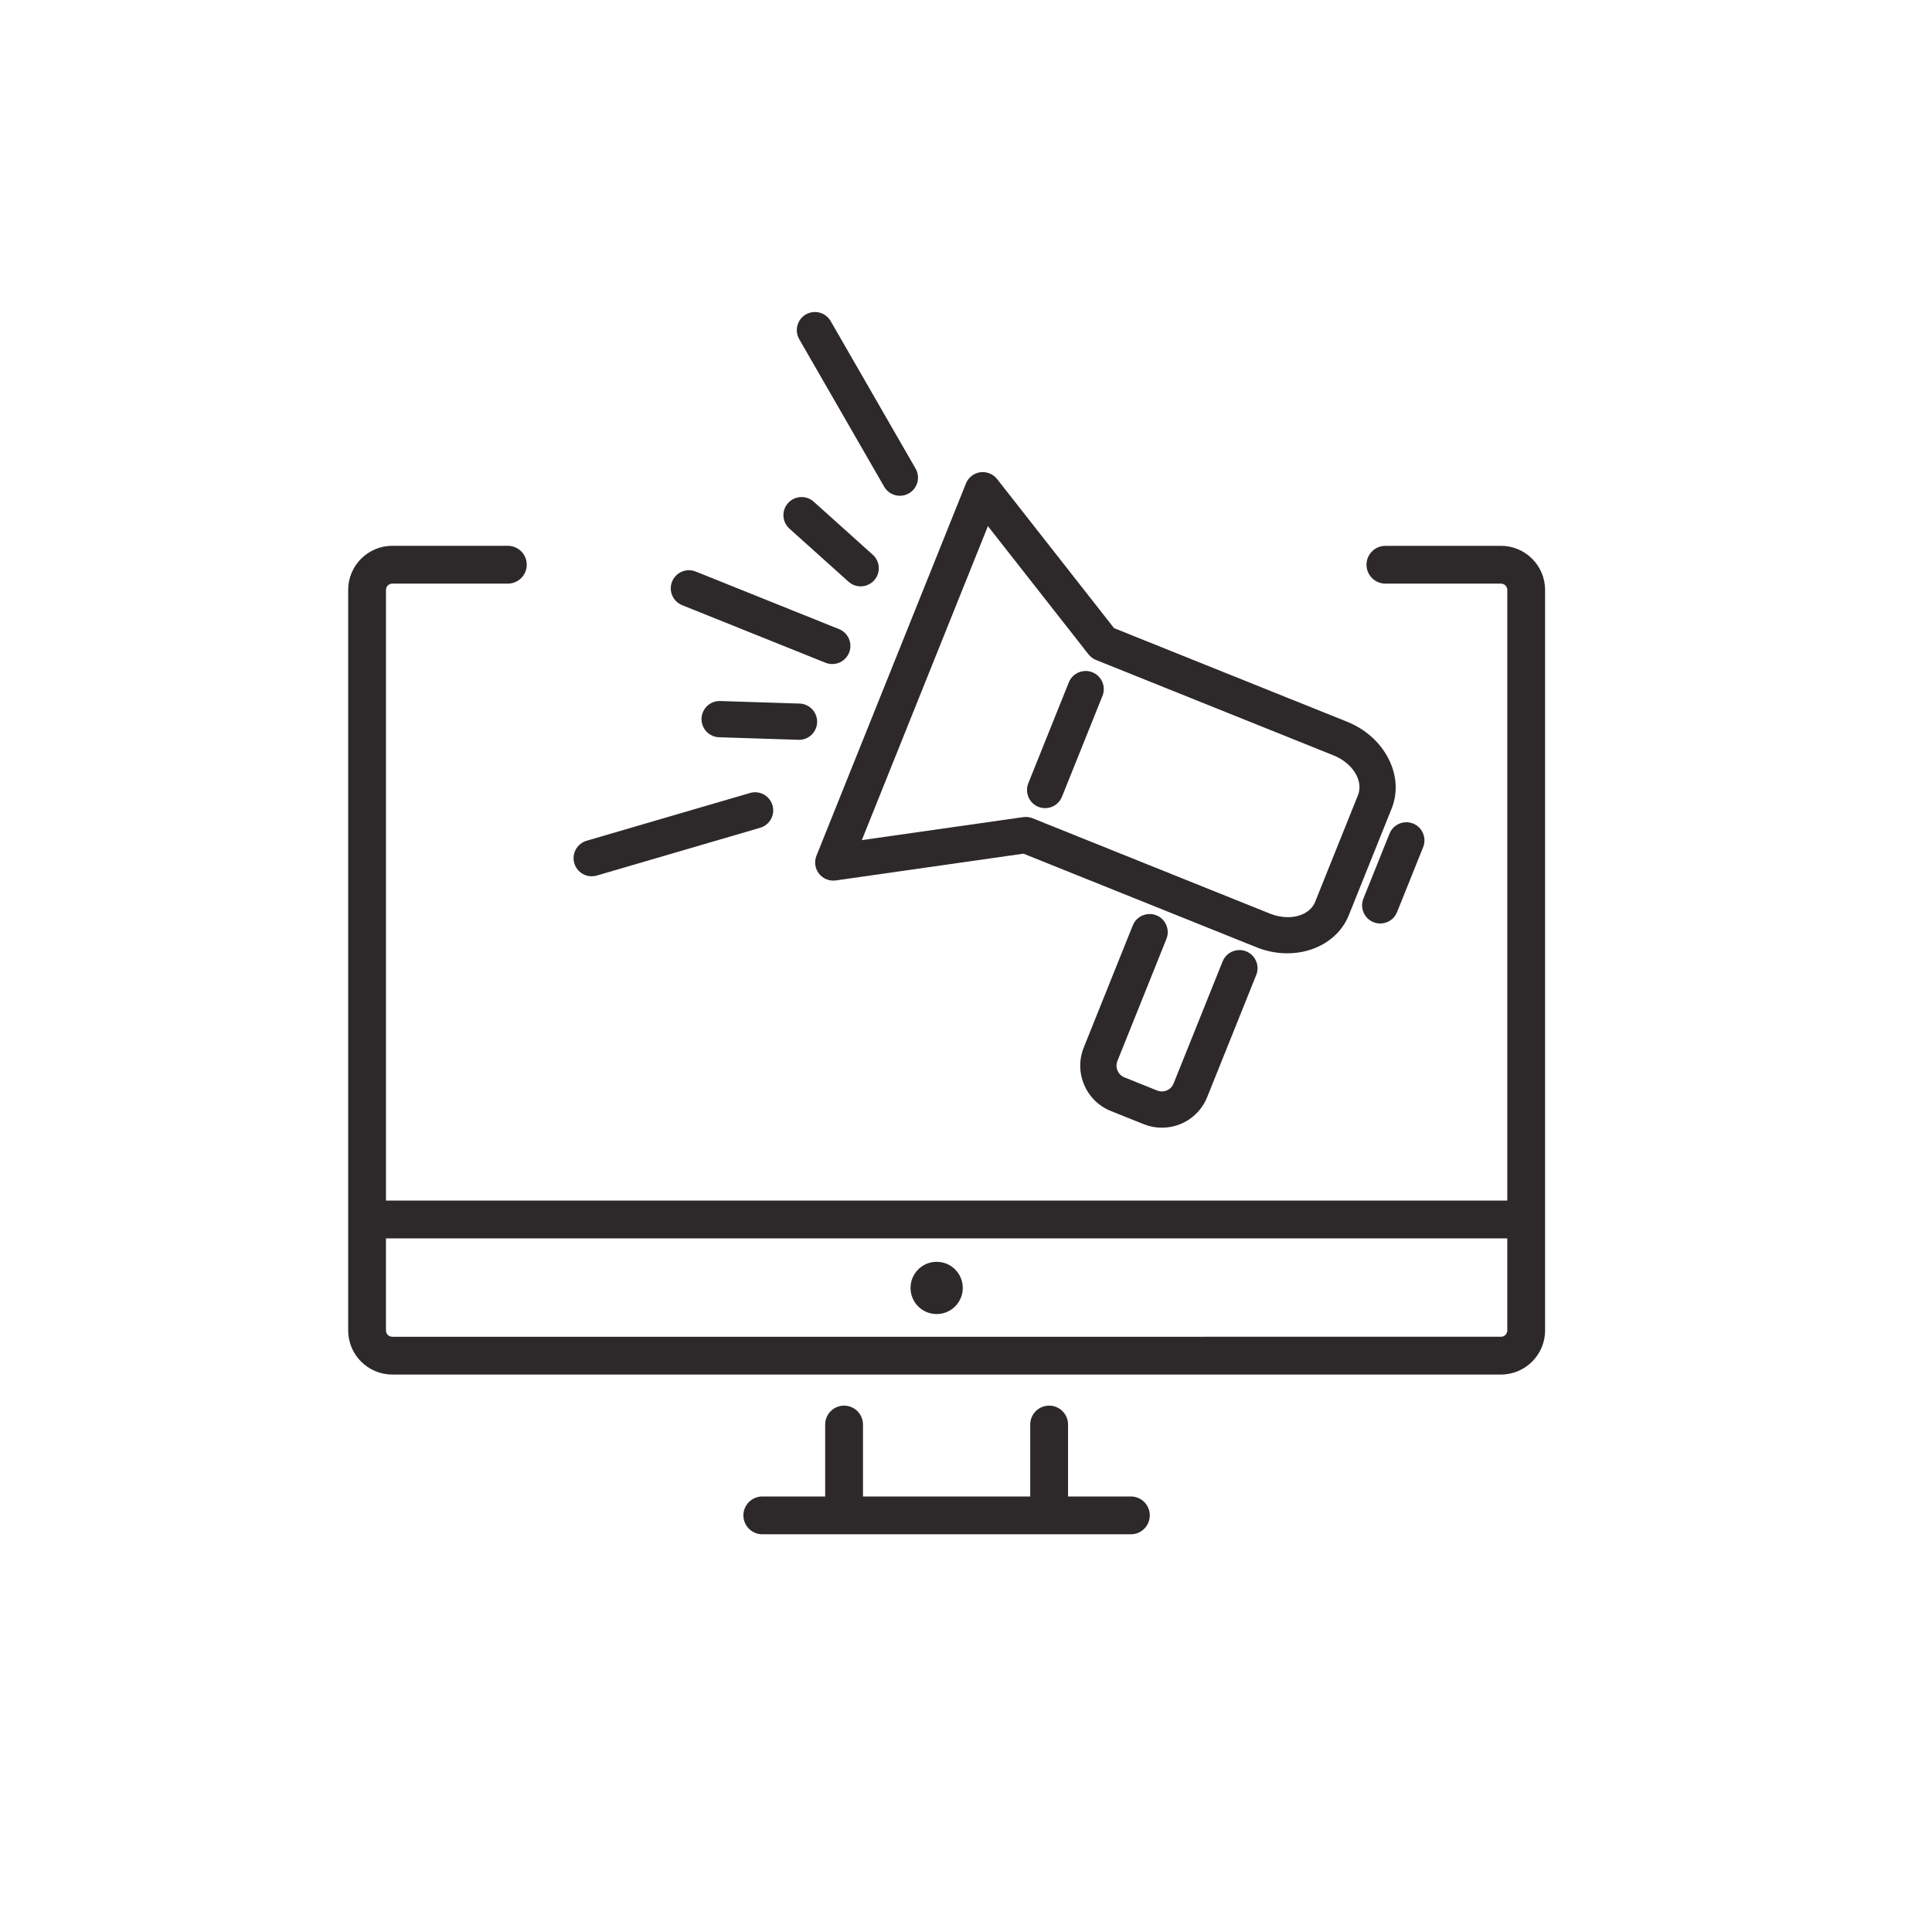
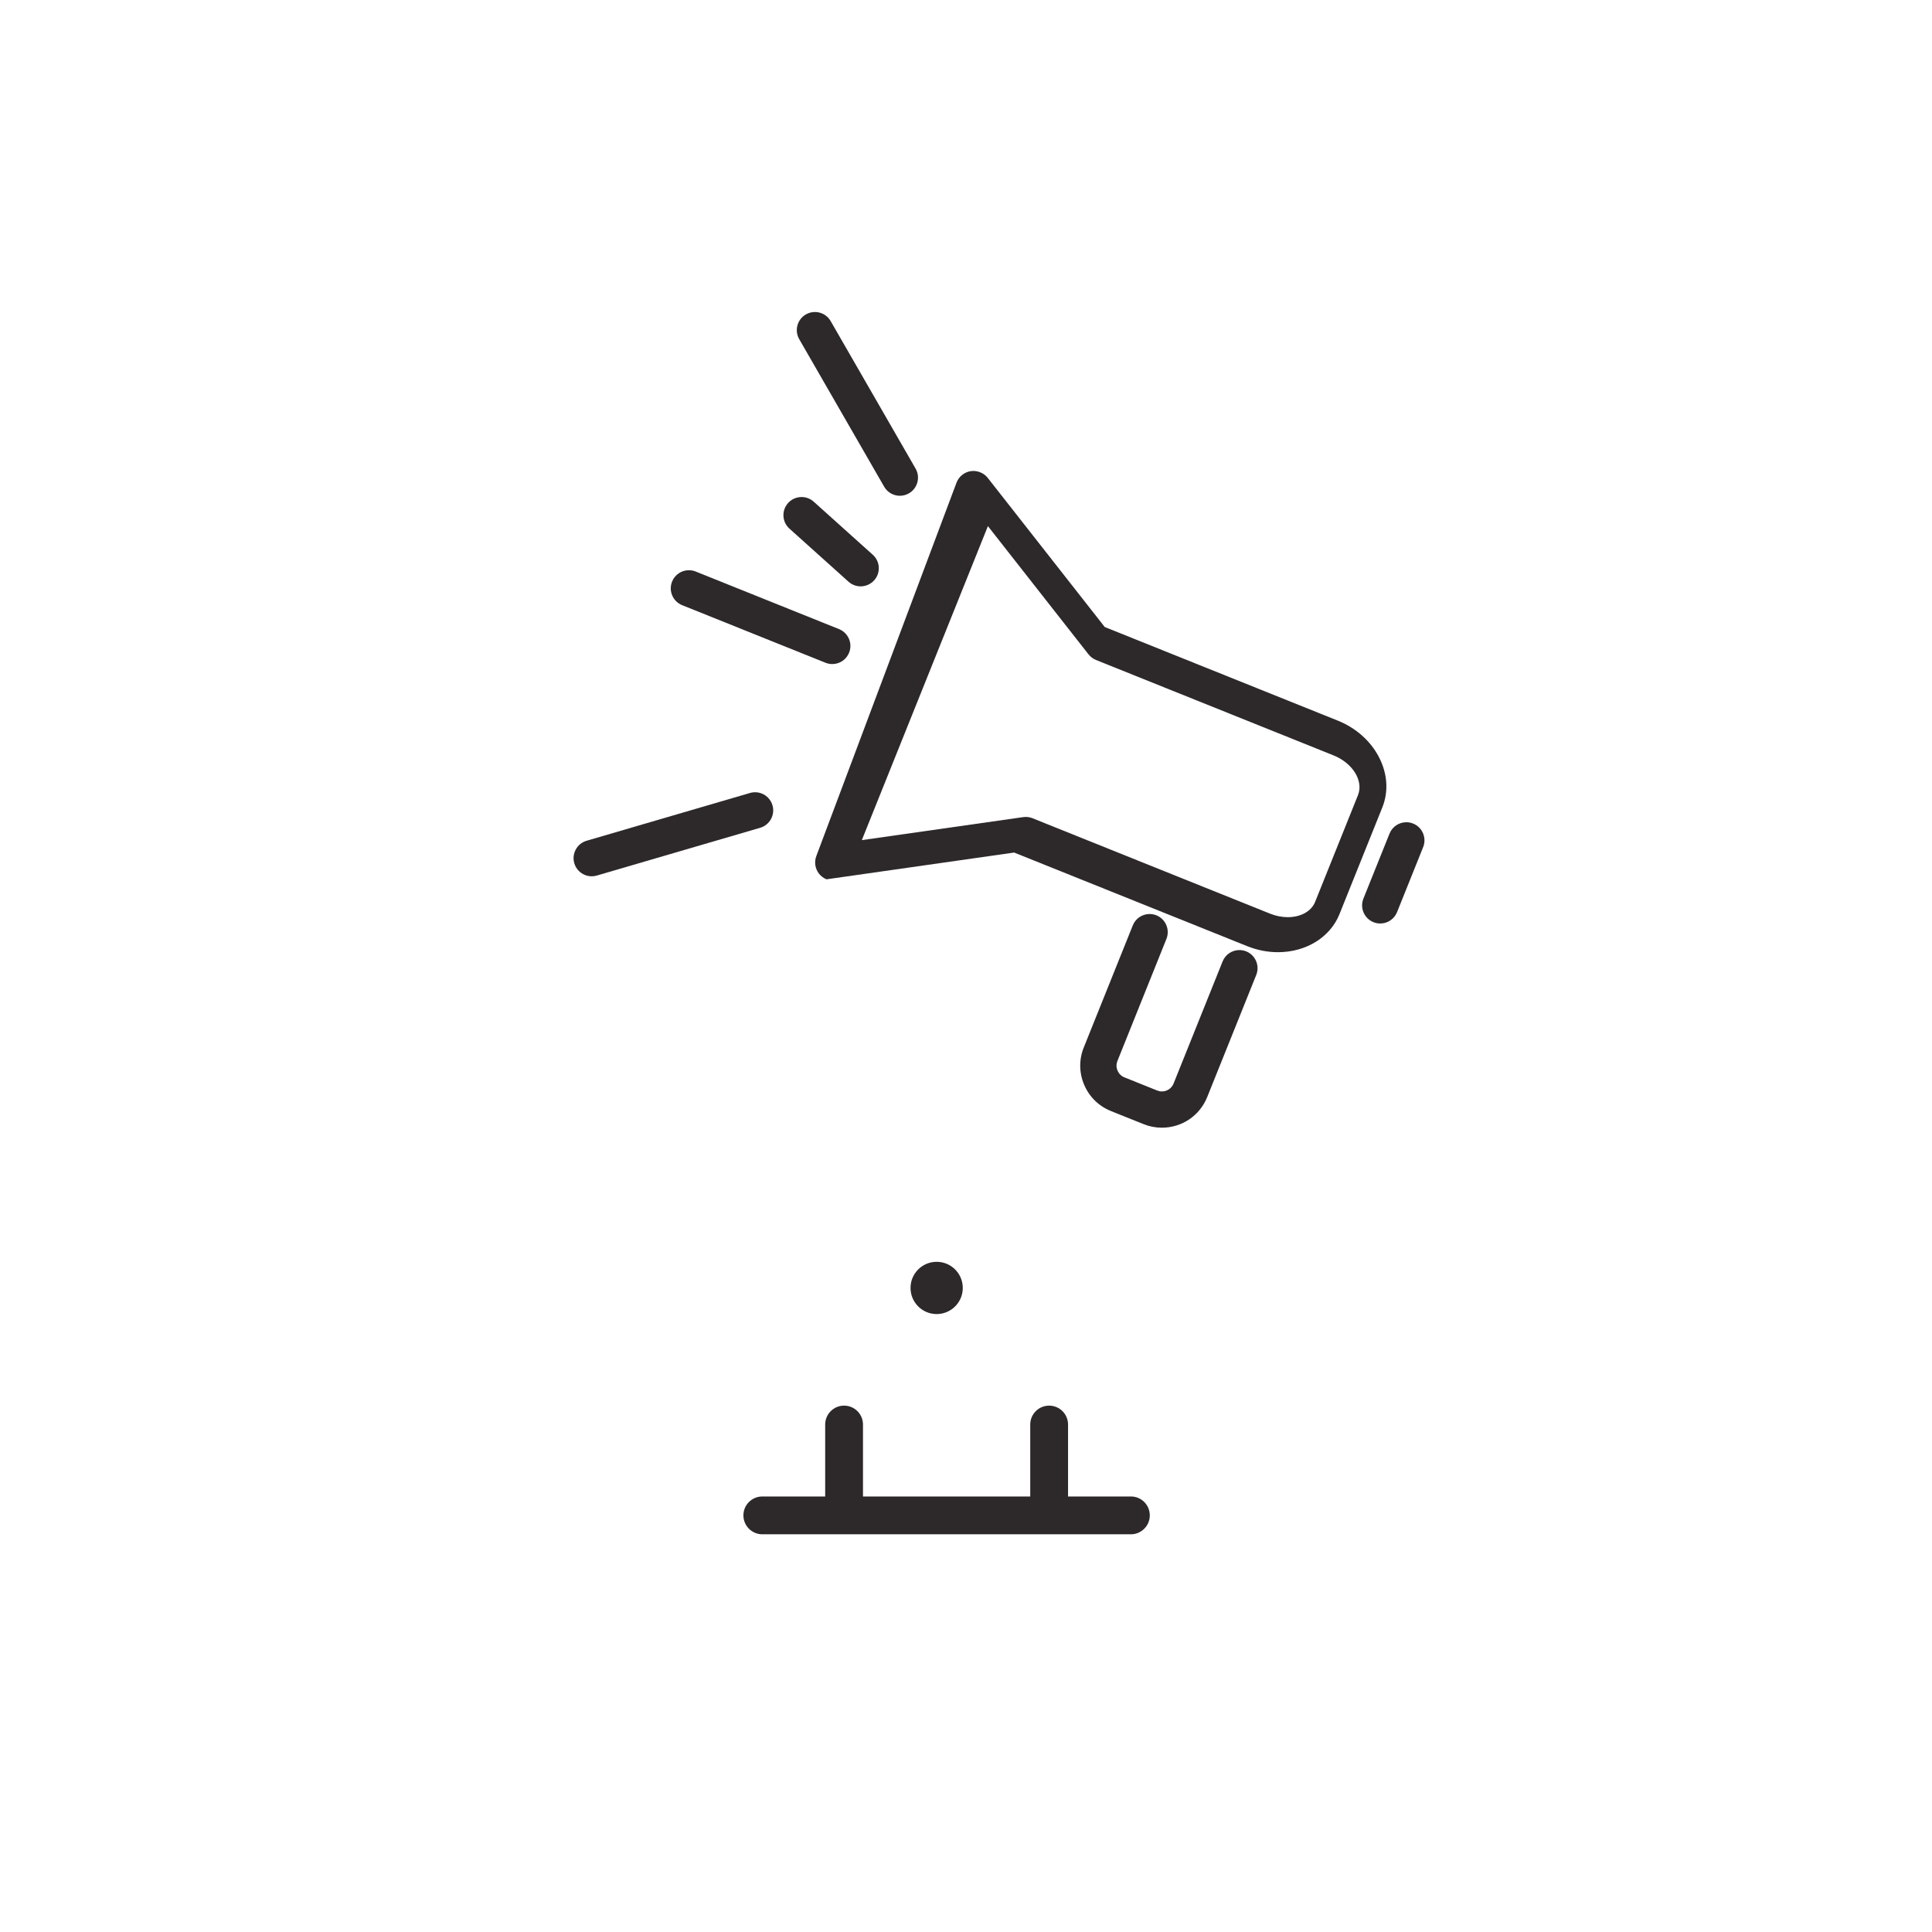
<svg xmlns="http://www.w3.org/2000/svg" version="1.1" id="Layer_1" x="0px" y="0px" viewBox="0 0 1275.59 1275.59" style="enable-background:new 0 0 1275.59 1275.59;" xml:space="preserve">
  <style type="text/css">
	.st0{fill:#2D292A;}
</style>
  <g>
-     <path class="st0" d="M540.74,576.84c1.29,1.65,3.01,2.94,4.96,3.72c1.95,0.78,4.08,1.04,6.15,0.74l123.88-17.67l153.86,61.8   c6.6,2.65,13.45,3.99,20.36,3.99c18.52,0,34.44-9.84,40.55-25.06l28.31-70.5c4.22-10.5,3.45-22.26-2.16-33.13   c-5.57-10.79-15.25-19.39-27.25-24.21l-153.86-61.8l-77.24-98.46c-2.58-3.29-6.96-5.06-11.11-4.46c-4.22,0.6-7.83,3.43-9.42,7.39   L539.05,565C537.46,568.95,538.11,573.49,540.74,576.84z M652.26,347.37l66.43,84.67c1.3,1.65,3.01,2.94,4.96,3.72l156.83,62.99   c12.65,5.08,19.89,16.84,16.13,26.21l-28.31,70.5c-2.5,6.23-9.43,10.1-18.08,10.1c-3.86,0-7.9-0.8-11.69-2.33l-156.83-62.99   c-1.43-0.57-2.93-0.86-4.46-0.86c-0.56,0-1.13,0.04-1.69,0.12l-106.54,15.19L652.26,347.37z" />
+     <path class="st0" d="M540.74,576.84c1.29,1.65,3.01,2.94,4.96,3.72l123.88-17.67l153.86,61.8   c6.6,2.65,13.45,3.99,20.36,3.99c18.52,0,34.44-9.84,40.55-25.06l28.31-70.5c4.22-10.5,3.45-22.26-2.16-33.13   c-5.57-10.79-15.25-19.39-27.25-24.21l-153.86-61.8l-77.24-98.46c-2.58-3.29-6.96-5.06-11.11-4.46c-4.22,0.6-7.83,3.43-9.42,7.39   L539.05,565C537.46,568.95,538.11,573.49,540.74,576.84z M652.26,347.37l66.43,84.67c1.3,1.65,3.01,2.94,4.96,3.72l156.83,62.99   c12.65,5.08,19.89,16.84,16.13,26.21l-28.31,70.5c-2.5,6.23-9.43,10.1-18.08,10.1c-3.86,0-7.9-0.8-11.69-2.33l-156.83-62.99   c-1.43-0.57-2.93-0.86-4.46-0.86c-0.56,0-1.13,0.04-1.69,0.12l-106.54,15.19L652.26,347.37z" />
    <path class="st0" d="M770.13,619.9c1.19-2.96,1.15-6.22-0.1-9.16c-1.26-2.94-3.58-5.22-6.54-6.41c-1.43-0.57-2.92-0.86-4.45-0.86   c-4.92,0-9.29,2.95-11.12,7.51l-32.37,80.61c-3.21,7.98-3.11,16.75,0.28,24.68c3.39,7.93,9.65,14.07,17.63,17.27l21.64,8.69   c3.84,1.54,7.87,2.32,11.99,2.32c13.27,0,25.03-7.94,29.97-20.24l32.37-80.61c2.46-6.12-0.52-13.11-6.64-15.57   c-1.43-0.57-2.92-0.86-4.45-0.86c-4.93,0-9.29,2.95-11.12,7.51l-32.37,80.61c-1.27,3.17-4.31,5.22-7.73,5.22   c-1.06,0-2.1-0.2-3.09-0.6l-21.64-8.69c-4.26-1.71-6.33-6.56-4.62-10.82L770.13,619.9z" />
    <path class="st0" d="M900.18,593.3c-2.46,6.12,0.52,13.11,6.65,15.57c1.42,0.57,2.92,0.86,4.45,0.86c4.92,0,9.29-2.95,11.12-7.51   l17.23-42.91c1.19-2.96,1.15-6.22-0.1-9.16c-1.26-2.94-3.58-5.22-6.54-6.41c-1.43-0.57-2.92-0.86-4.45-0.86   c-4.92,0-9.29,2.95-11.12,7.51L900.18,593.3z" />
-     <path class="st0" d="M685.58,532.71c1.43,0.57,2.92,0.86,4.45,0.86c4.92,0,9.29-2.95,11.12-7.51l26.76-66.62   c2.46-6.13-0.52-13.11-6.65-15.57c-1.43-0.57-2.92-0.86-4.45-0.86c-4.92,0-9.29,2.95-11.12,7.51l-26.76,66.63   C676.48,523.27,679.46,530.26,685.58,532.71z" />
-     <path class="st0" d="M532.01,465.38c-1.3-0.52-2.67-0.81-4.07-0.85l-52.42-1.68l-0.39-0.01c-3.05,0-5.95,1.15-8.18,3.24   c-2.33,2.19-3.67,5.15-3.78,8.35c-0.16,5.01,2.86,9.63,7.5,11.49c1.29,0.52,2.67,0.81,4.08,0.85l52.42,1.68l0.39,0.01h0   c3.05,0,5.96-1.15,8.18-3.24c2.33-2.19,3.67-5.15,3.77-8.35C539.67,471.87,536.66,467.25,532.01,465.38z" />
    <path class="st0" d="M386.21,577.7c1.42,0.57,2.92,0.86,4.46,0.86c0,0,0,0,0,0c1.14,0,2.27-0.16,3.35-0.48l107.87-31.54   c3.07-0.9,5.6-2.94,7.14-5.75c1.54-2.81,1.89-6.04,0.99-9.1c-1.04-3.55-3.6-6.37-7.03-7.75c-2.47-0.99-5.26-1.13-7.81-0.38   L387.31,555.1c-3.06,0.9-5.6,2.94-7.14,5.74c-1.54,2.81-1.89,6.04-0.99,9.11C380.21,573.5,382.78,576.32,386.21,577.7z" />
    <path class="st0" d="M583.76,321.33c1.33,2.32,3.43,4.14,5.91,5.13c1.44,0.58,2.94,0.87,4.47,0.87h0c2.08,0,4.14-0.55,5.97-1.6   c5.72-3.29,7.69-10.63,4.4-16.35l-56.08-97.39c-1.33-2.31-3.43-4.14-5.91-5.13c-3.39-1.36-7.27-1.09-10.44,0.73   c-5.72,3.3-7.69,10.63-4.4,16.35L583.76,321.33z" />
    <path class="st0" d="M450.38,399.56l94.66,38.02c1.42,0.57,2.92,0.86,4.45,0.86h0c4.92,0,9.29-2.95,11.12-7.51   c2.46-6.13-0.52-13.11-6.65-15.57l-94.66-38.02c-1.43-0.57-2.92-0.86-4.45-0.86c-4.92,0-9.29,2.95-11.12,7.51   c-1.19,2.96-1.15,6.22,0.1,9.16C445.1,396.1,447.42,398.37,450.38,399.56z" />
    <path class="st0" d="M521.22,349.03l39.02,35.05c1.05,0.94,2.24,1.68,3.54,2.2c1.42,0.57,2.91,0.86,4.44,0.86   c3.41,0,6.66-1.45,8.93-3.97c2.14-2.38,3.22-5.44,3.05-8.64c-0.17-3.19-1.57-6.13-3.95-8.26l-39.02-35.05   c-1.05-0.94-2.24-1.68-3.54-2.2c-1.42-0.57-2.91-0.86-4.44-0.86c-3.41,0-6.66,1.45-8.93,3.97c-2.14,2.38-3.22,5.45-3.05,8.64   C517.44,343.95,518.85,346.89,521.22,349.03z" />
-     <path class="st0" d="M991.02,360.38h-76.31c-6.89,0-12.48,5.58-12.48,12.48c0,6.89,5.59,12.48,12.48,12.48h76.31   c2.29,0,4.16,1.87,4.16,4.16v403.18H254.83V389.49c0-2.29,1.86-4.16,4.16-4.16h76.31c6.89,0,12.48-5.59,12.48-12.48   c0-6.89-5.59-12.48-12.48-12.48h-76.31c-16.05,0-29.11,13.06-29.11,29.11v488.94c0,16.05,13.06,29.11,29.11,29.11h732.03   c16.05,0,29.11-13.06,29.11-29.11V389.49C1020.13,373.44,1007.07,360.38,991.02,360.38z M995.17,878.43c0,2.29-1.87,4.16-4.16,4.16   H258.98c-2.29,0-4.16-1.87-4.16-4.16v-60.8h740.35V878.43z" />
    <path class="st0" d="M746.68,988.04h-41.51v-47.5c0-6.89-5.59-12.48-12.48-12.48c-6.89,0-12.48,5.58-12.48,12.48v47.5H569.78v-47.5   c0-6.89-5.59-12.48-12.48-12.48c-6.89,0-12.48,5.58-12.48,12.48v47.5h-41.51c-6.89,0-12.48,5.59-12.48,12.48   c0,6.89,5.59,12.48,12.48,12.48h243.35c6.89,0,12.48-5.58,12.48-12.48C759.15,993.63,753.57,988.04,746.68,988.04z" />
    <path class="st0" d="M618.42,867.6c9.53,0,17.25-7.72,17.25-17.25c0-9.53-7.72-17.25-17.25-17.25c-9.53,0-17.25,7.72-17.25,17.25   C601.17,859.87,608.89,867.6,618.42,867.6z" />
  </g>
</svg>